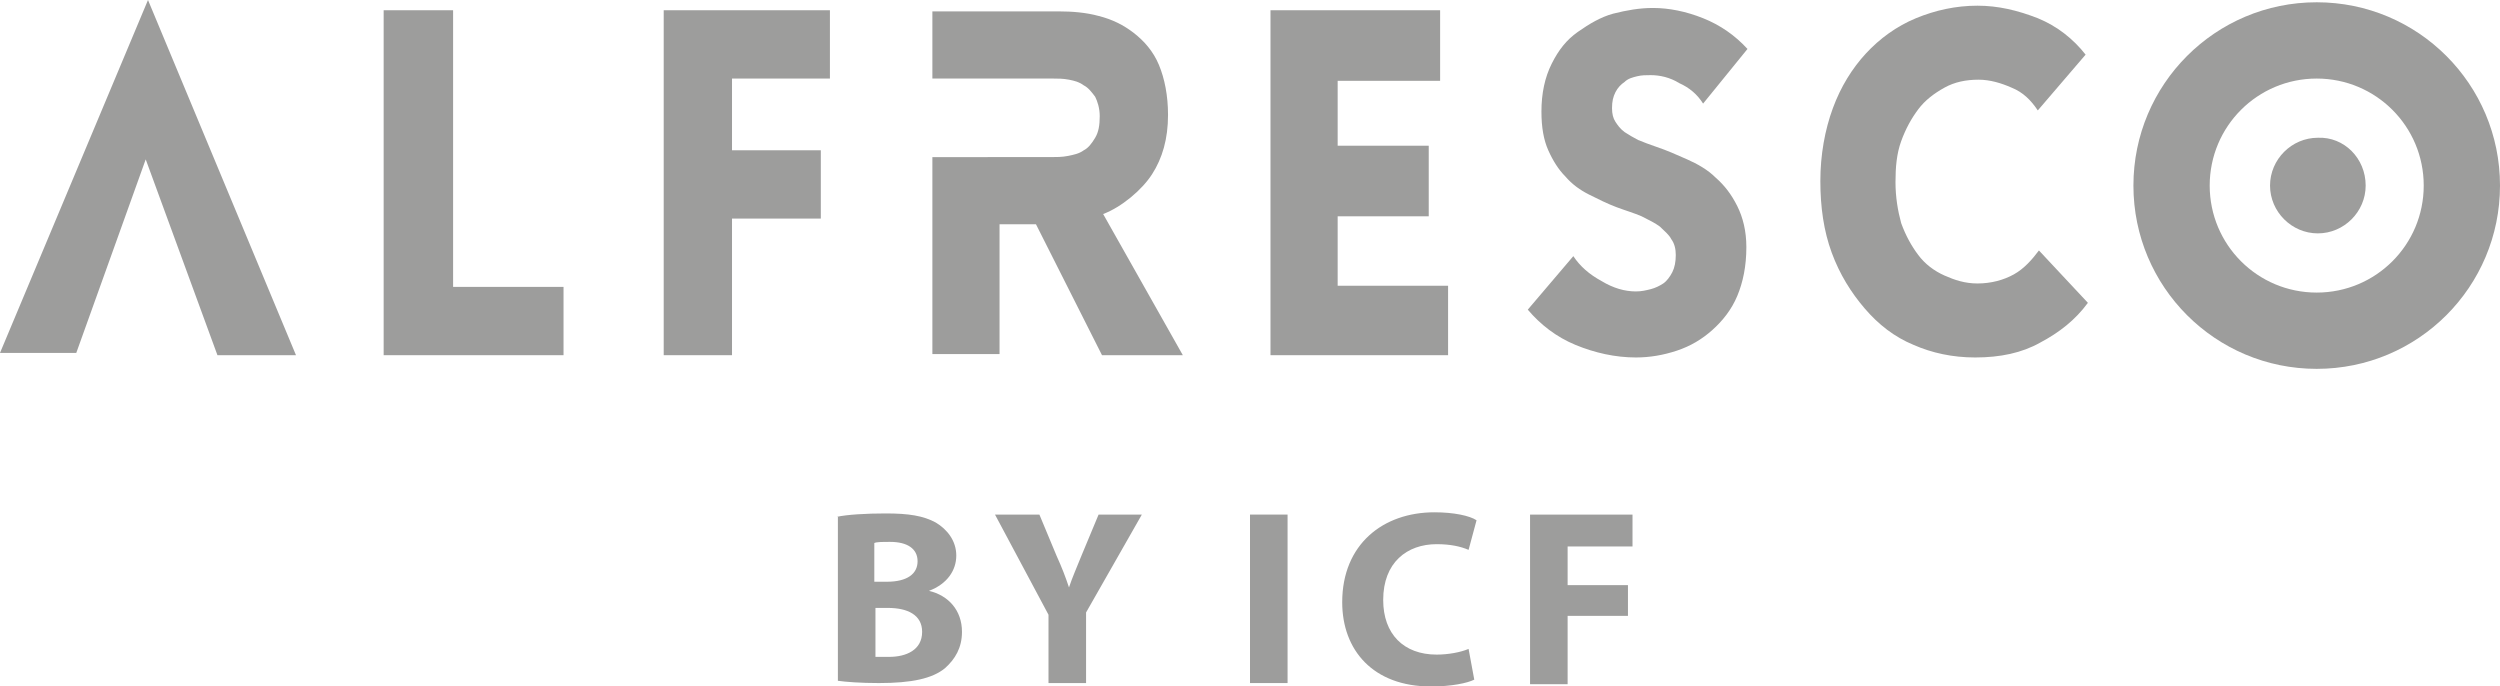
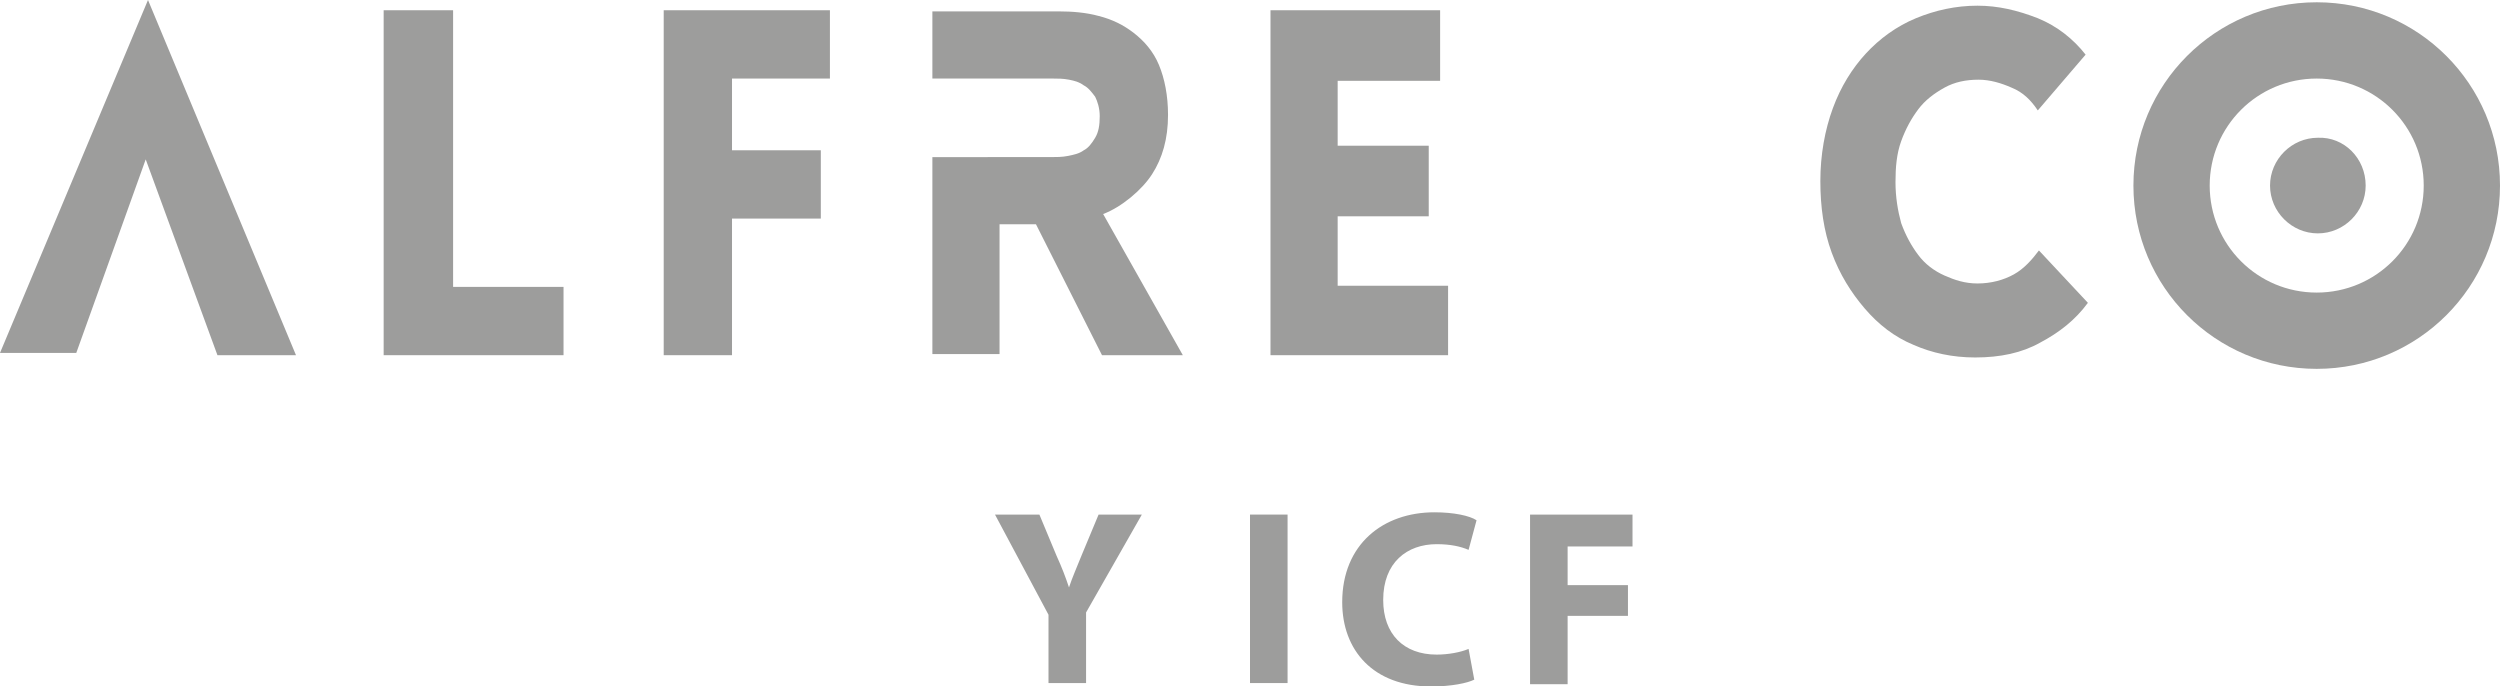
<svg xmlns="http://www.w3.org/2000/svg" version="1.1" id="Layer_1" x="0px" y="0px" viewBox="0 0 219.6 60.3" enable-background="new 0 0 219.6 60.3" xml:space="preserve">
  <g>
    <g>
      <path fill="#9D9D9C" d="M33.7,31.2V0.9h6.1v24.3h9.7v6H33.7z" />
      <path fill="#9D9D9C" d="M64.3,7v6.2h7.8v6h-7.8v12h-6V0.9h14.6v6H64.3z" />
      <g>
        <path fill="#9D9D9C" d="M96.9,18.8c1.6-0.6,3.4-2.1,4.3-3.5c0.9-1.4,1.4-3.1,1.4-5.2c0-1.7-0.3-3.2-0.8-4.4     c-0.5-1.2-1.3-2.1-2.2-2.8c-0.9-0.7-1.9-1.2-3.1-1.5c-1.1-0.3-2.3-0.4-3.5-0.4H81.9v5.9h10.6c0.4,0,0.9,0,1.4,0.1     c0.5,0.1,0.9,0.2,1.3,0.5c0.4,0.2,0.7,0.6,1,1c0.2,0.4,0.4,1,0.4,1.7c0,0.8-0.1,1.4-0.4,1.9c-0.3,0.5-0.6,0.9-1,1.1     c-0.4,0.3-0.9,0.4-1.4,0.5c-0.5,0.1-1,0.1-1.5,0.1H81.9v17.3h5.9V19.7H91l5.8,11.5h7.1L96.9,18.8z" />
      </g>
      <path fill="#9D9D9C" d="M111.6,31.2V0.9h14.9v6.2h-9v5.7h8v6.2h-8v6.1h9.7v6.1H111.6z" />
    </g>
  </g>
  <g>
-     <path fill="#9D9D9C" d="M149.6,9.1c-0.5-0.8-1.2-1.4-2.1-1.8c-0.8-0.5-1.7-0.7-2.5-0.7c-0.4,0-0.8,0-1.2,0.1   c-0.4,0.1-0.8,0.2-1.1,0.5c-0.3,0.2-0.6,0.5-0.8,0.9c-0.2,0.4-0.3,0.8-0.3,1.4c0,0.5,0.1,0.9,0.3,1.2s0.4,0.6,0.8,0.9   c0.3,0.2,0.8,0.5,1.2,0.7c0.5,0.2,1,0.4,1.6,0.6c0.9,0.3,1.8,0.7,2.7,1.1c0.9,0.4,1.8,0.9,2.5,1.6c0.8,0.7,1.4,1.5,1.9,2.5   c0.5,1,0.8,2.2,0.8,3.6c0,1.7-0.3,3.1-0.8,4.3c-0.5,1.2-1.3,2.2-2.2,3c-0.9,0.8-1.9,1.4-3.1,1.8c-1.2,0.4-2.4,0.6-3.6,0.6   c-1.8,0-3.6-0.4-5.3-1.1c-1.7-0.7-3.1-1.8-4.2-3.1l4-4.7c0.6,0.9,1.4,1.6,2.5,2.2c1,0.6,2,0.9,3,0.9c0.5,0,0.9-0.1,1.3-0.2   c0.4-0.1,0.8-0.3,1.1-0.5c0.3-0.2,0.6-0.6,0.8-1s0.3-0.9,0.3-1.5c0-0.5-0.1-1-0.4-1.4c-0.2-0.4-0.6-0.7-1-1.1   c-0.4-0.3-1-0.6-1.6-0.9c-0.7-0.3-1.4-0.5-2.2-0.8c-0.8-0.3-1.6-0.7-2.4-1.1s-1.5-0.9-2.1-1.6c-0.6-0.6-1.1-1.4-1.5-2.3   c-0.4-0.9-0.6-2-0.6-3.4c0-1.6,0.3-3,0.9-4.2c0.6-1.2,1.3-2.1,2.3-2.8s2-1.3,3.1-1.6c1.2-0.3,2.3-0.5,3.5-0.5   c1.4,0,2.9,0.3,4.4,0.9c1.5,0.6,2.8,1.5,3.9,2.7L149.6,9.1z" />
    <path fill="#9D9D9C" d="M179.2,30.1c-1.6,0.9-3.5,1.3-5.7,1.3c-2,0-3.8-0.4-5.4-1.1c-1.7-0.7-3.1-1.8-4.3-3.2   c-1.2-1.4-2.2-3-2.9-4.9c-0.7-1.9-1-4-1-6.3c0-2.3,0.4-4.5,1.1-6.4c0.7-1.9,1.7-3.5,2.9-4.8c1.2-1.3,2.7-2.4,4.4-3.1   c1.7-0.7,3.5-1.1,5.4-1.1c1.8,0,3.5,0.4,5.3,1.1c1.7,0.7,3.1,1.8,4.2,3.2L179,9.7c-0.6-0.9-1.3-1.6-2.3-2c-0.9-0.4-1.9-0.7-2.9-0.7   c-1.1,0-2.1,0.2-3,0.7c-0.9,0.5-1.7,1.1-2.3,1.9c-0.6,0.8-1.1,1.7-1.5,2.8c-0.4,1.1-0.5,2.3-0.5,3.6c0,1.3,0.2,2.5,0.5,3.6   c0.4,1.1,0.9,2,1.5,2.8c0.6,0.8,1.4,1.4,2.3,1.8c0.9,0.4,1.8,0.7,2.9,0.7c1.2,0,2.3-0.3,3.2-0.8c0.9-0.5,1.6-1.3,2.2-2.1l4.3,4.6   C182.3,28.1,180.9,29.2,179.2,30.1z" />
  </g>
  <g>
    <g>
-       <path fill="#9D9D9C" d="M73.5,45.4c0.9-0.2,2.6-0.3,4.3-0.3c2,0,3.3,0.2,4.4,0.8c1,0.6,1.8,1.6,1.8,2.9c0,1.3-0.8,2.5-2.4,3.1v0    c1.7,0.4,2.9,1.7,2.9,3.6c0,1.4-0.6,2.4-1.5,3.2c-1.1,0.9-2.9,1.3-5.8,1.3c-1.6,0-2.9-0.1-3.6-0.2V45.4z M76.8,51.1h1.1    c1.8,0,2.7-0.7,2.7-1.8c0-1.1-0.9-1.7-2.4-1.7c-0.7,0-1.2,0-1.4,0.1V51.1z M76.8,57.7c0.3,0,0.7,0,1.3,0c1.5,0,2.9-0.6,2.9-2.2    c0-1.5-1.3-2.1-3-2.1h-1.1V57.7z" />
      <path fill="#9D9D9C" d="M92.1,60V54l-4.7-8.8h3.9l1.5,3.6c0.5,1.1,0.8,1.9,1.1,2.8h0c0.3-0.9,0.7-1.8,1.1-2.8l1.5-3.6h3.8    l-4.9,8.6V60H92.1z" />
      <path fill="#9D9D9C" d="M113.1,45.2V60h-3.3V45.2H113.1z" />
      <path fill="#9D9D9C" d="M129.5,59.7c-0.6,0.3-2,0.6-3.8,0.6c-5.1,0-7.8-3.2-7.8-7.4c0-5.1,3.6-7.9,8.1-7.9c1.7,0,3.1,0.3,3.7,0.7    l-0.7,2.6c-0.7-0.3-1.6-0.5-2.8-0.5c-2.6,0-4.7,1.6-4.7,4.9c0,3,1.8,4.8,4.7,4.8c1,0,2.1-0.2,2.8-0.5L129.5,59.7z" />
      <path fill="#9D9D9C" d="M134.4,45.2h9V48h-5.7v3.4h5.3v2.7h-5.3v6h-3.3V45.2z" />
    </g>
  </g>
  <path fill="#9D9D9C" d="M203.5,0.2c-8.9,0-16.1,7.2-16.1,16.1s7.2,16.1,16.1,16.1s16.1-7.2,16.1-16.1S212.4,0.2,203.5,0.2z   M203.5,25.7c-5.2,0-9.4-4.2-9.4-9.4c0-5.2,4.2-9.4,9.4-9.4c5.2,0,9.4,4.2,9.4,9.4C212.9,21.5,208.7,25.7,203.5,25.7z" />
  <path fill="#9D9D9C" d="M207.8,16.3c0,2.3-1.9,4.2-4.2,4.2c-2.3,0-4.2-1.9-4.2-4.2c0-2.3,1.9-4.2,4.2-4.2  C205.9,12,207.8,13.9,207.8,16.3z" />
  <polygon fill="#9D9D9C" points="6.7,31 0,31 13,0 26,31.2 19.1,31.2 12.8,14 " />
</svg>